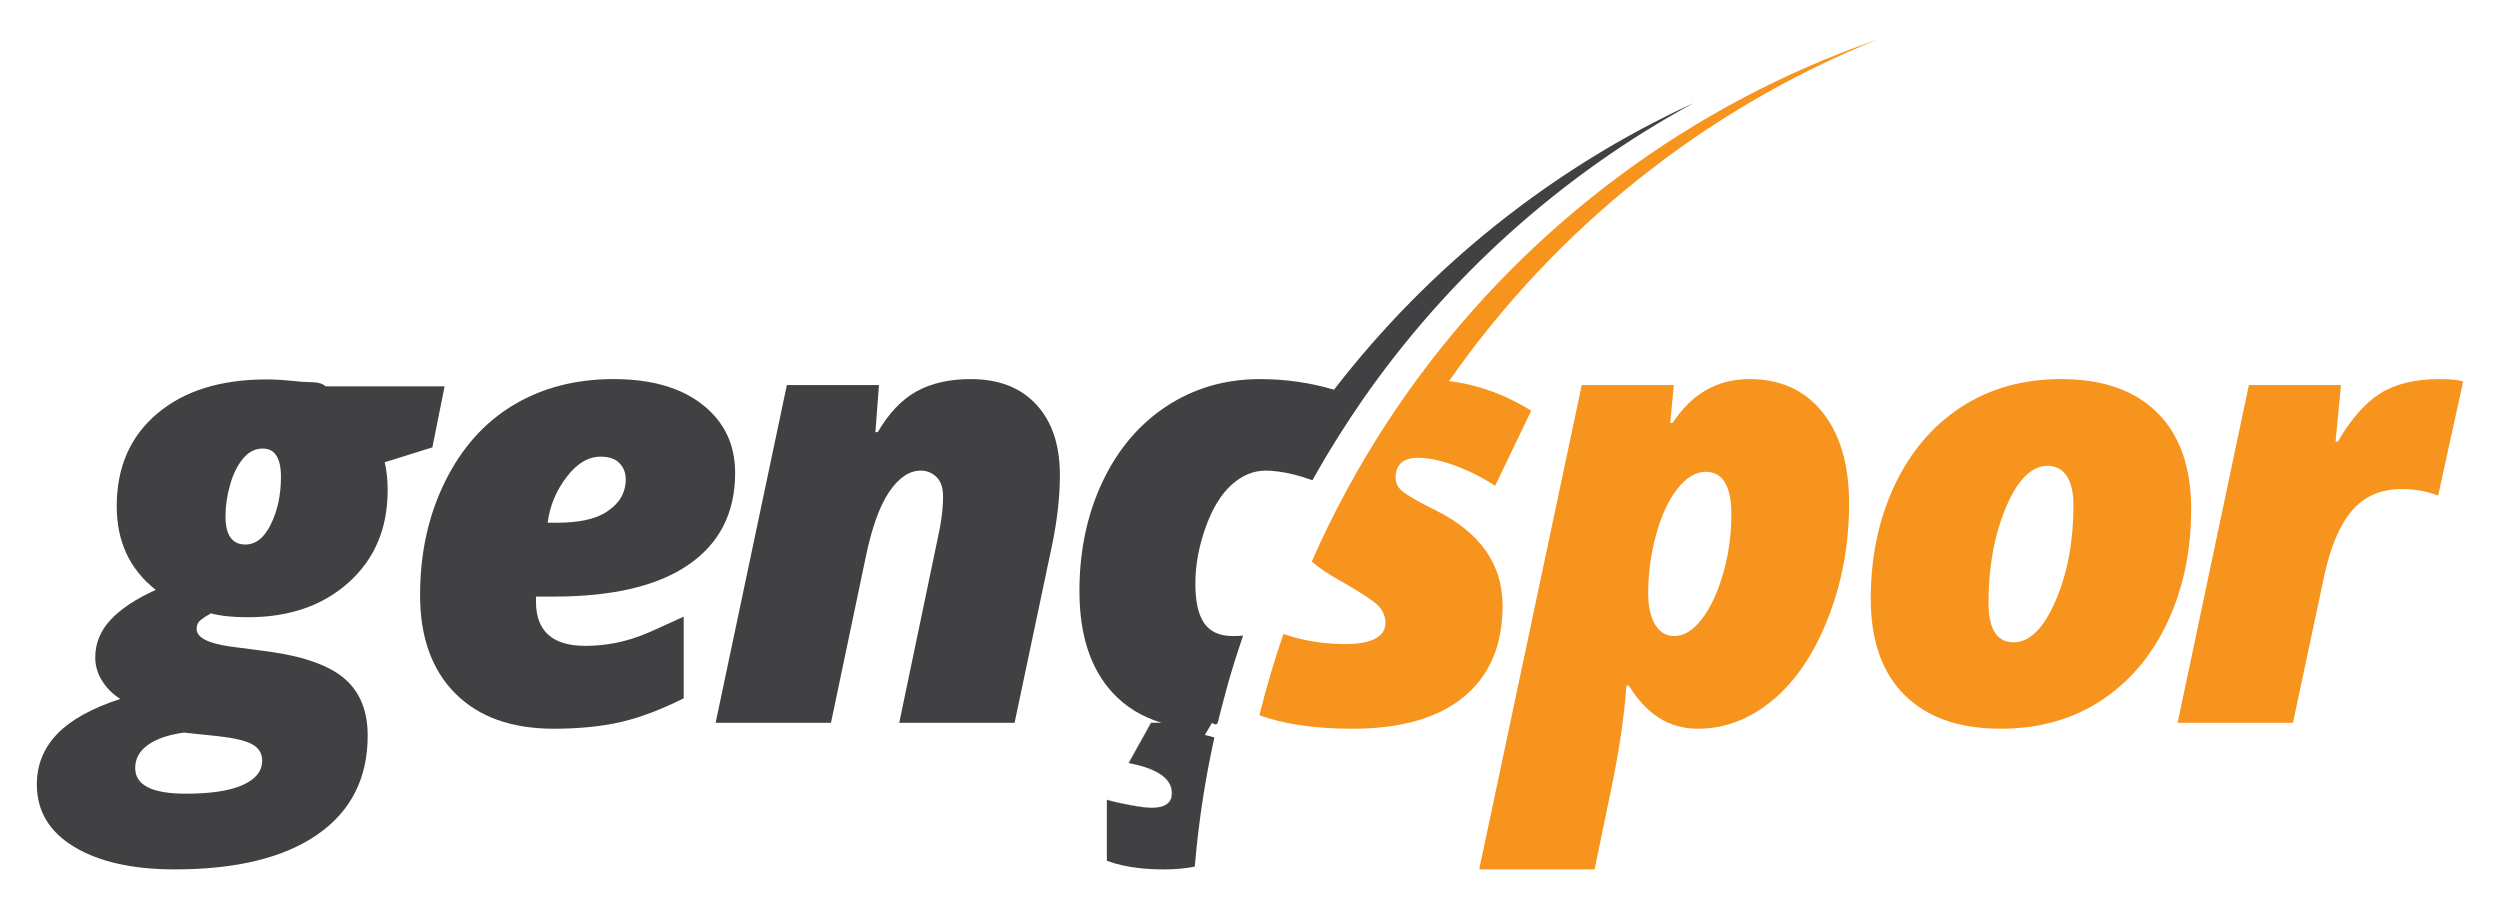
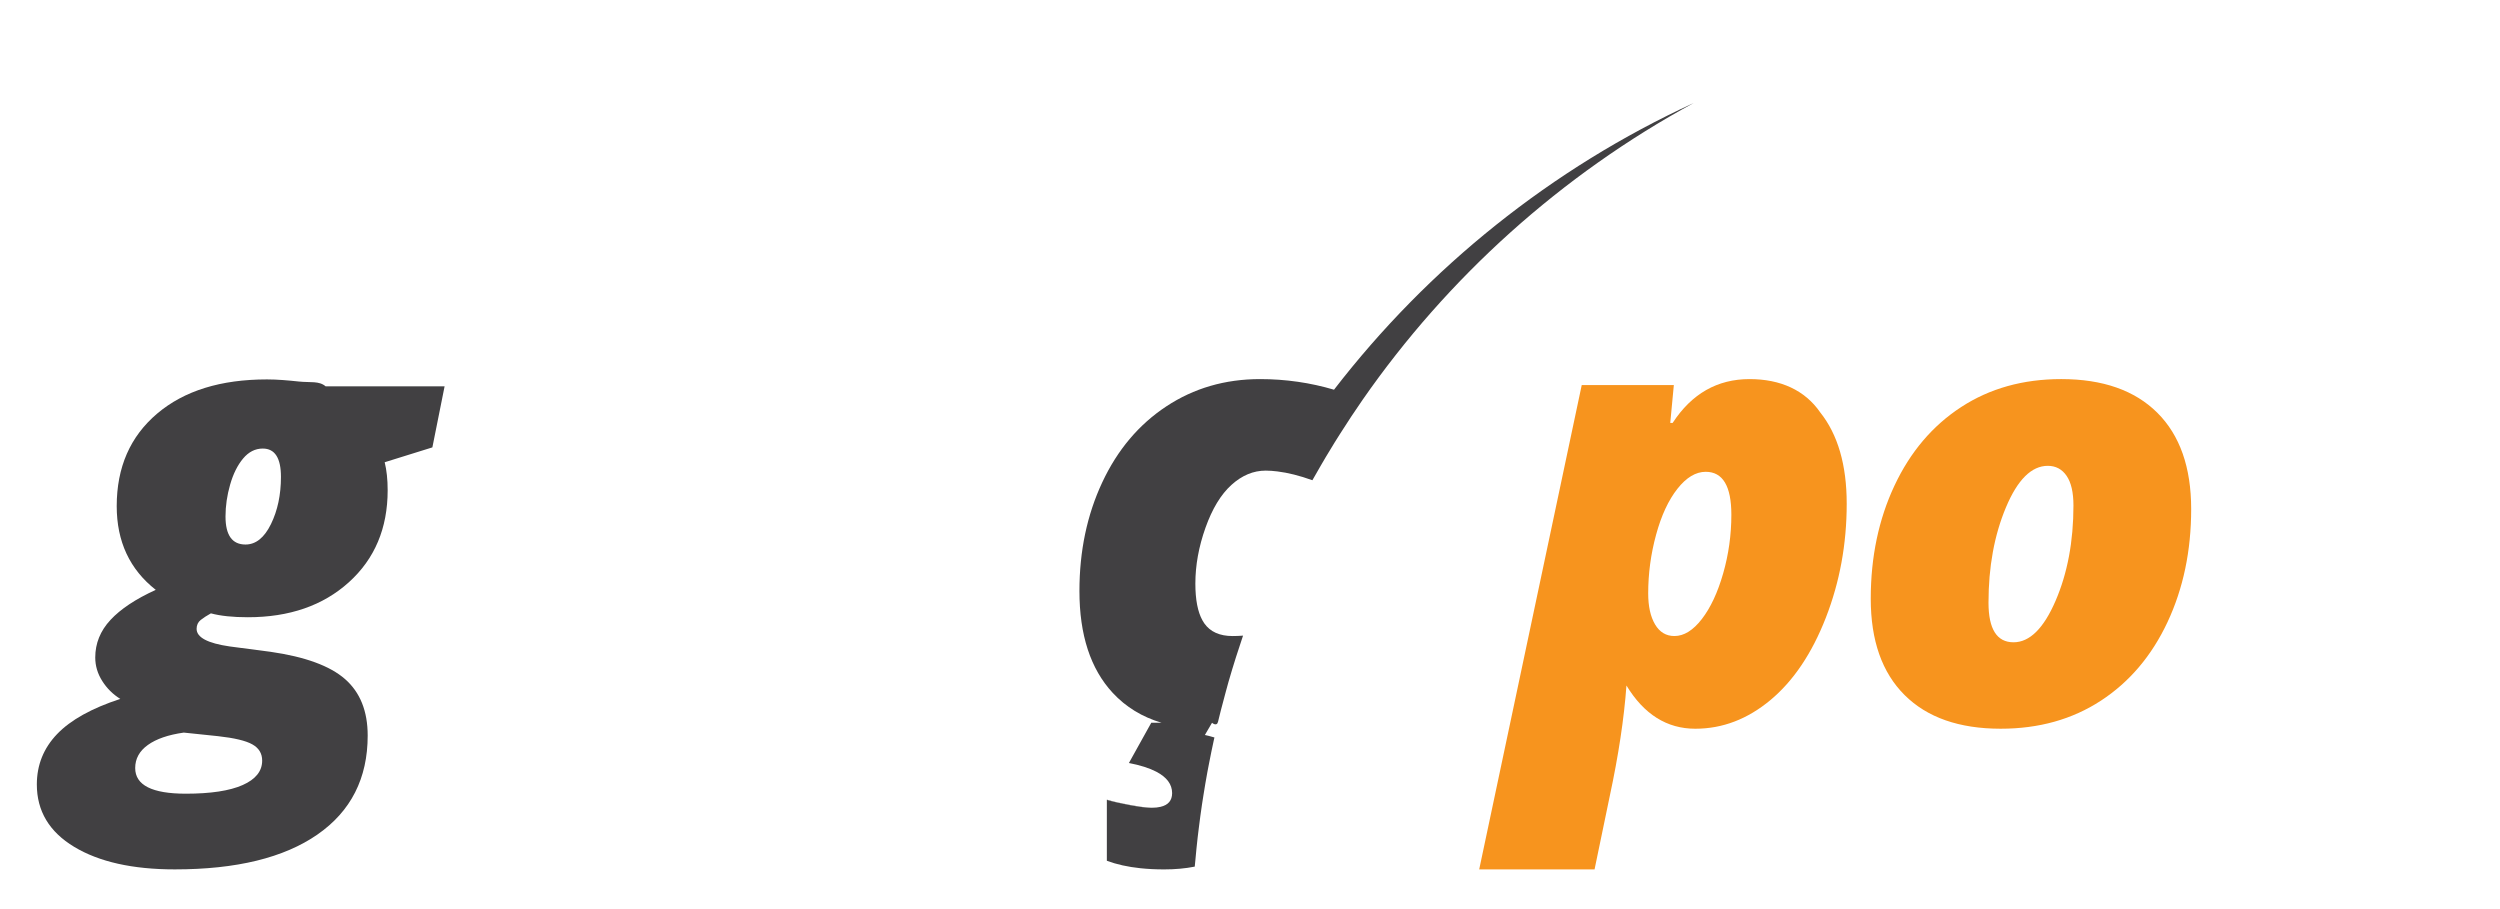
<svg xmlns="http://www.w3.org/2000/svg" version="1.1" x="0px" y="0px" width="440px" height="160px" viewBox="0 0 440 160" enable-background="new 0 0 440 160" xml:space="preserve">
  <g id="Layer_2" display="none">
</g>
  <g id="Layer_1">
    <g>
      <g>
-         <path fill="#F7941E" d="M307.918,66.721c-5.664,0-10.176,2.57-13.533,7.713h-0.42l0.629-6.662h-16.209l-18.047,85.244h20.303     l2.676-12.904c1.537-7.17,2.518-13.656,2.938-19.463h0.42c3.076,5.072,7.115,7.607,12.117,7.607     c4.791,0,9.207-1.688,13.246-5.063s7.283-8.201,9.73-14.479s3.672-12.965,3.672-20.066c0-6.818-1.557-12.178-4.668-16.078     C317.659,68.672,313.375,66.721,307.918,66.721z M303.276,100.924c-0.961,3.357-2.211,6.033-3.75,8.027     c-1.539,1.992-3.148,2.99-4.826,2.99c-1.469,0-2.605-0.682-3.41-2.047c-0.805-1.363-1.207-3.182-1.207-5.455     c0-3.496,0.463-6.941,1.391-10.334c0.926-3.393,2.178-6.086,3.752-8.078c1.572-1.994,3.234-2.99,4.982-2.99     c3.008,0,4.512,2.518,4.512,7.553C304.719,94.123,304.239,97.566,303.276,100.924z" />
+         <path fill="#F7941E" d="M307.918,66.721c-5.664,0-10.176,2.57-13.533,7.713h-0.42l0.629-6.662h-16.209l-18.047,85.244h20.303     l2.676-12.904c1.537-7.17,2.518-13.656,2.938-19.463c3.076,5.072,7.115,7.607,12.117,7.607     c4.791,0,9.207-1.688,13.246-5.063s7.283-8.201,9.73-14.479s3.672-12.965,3.672-20.066c0-6.818-1.557-12.178-4.668-16.078     C317.659,68.672,313.375,66.721,307.918,66.721z M303.276,100.924c-0.961,3.357-2.211,6.033-3.75,8.027     c-1.539,1.992-3.148,2.99-4.826,2.99c-1.469,0-2.605-0.682-3.41-2.047c-0.805-1.363-1.207-3.182-1.207-5.455     c0-3.496,0.463-6.941,1.391-10.334c0.926-3.393,2.178-6.086,3.752-8.078c1.572-1.994,3.234-2.99,4.982-2.99     c3.008,0,4.512,2.518,4.512,7.553C304.719,94.123,304.239,97.566,303.276,100.924z" />
        <path fill="#F7941E" d="M379.692,72.648c-3.969-3.951-9.607-5.928-16.918-5.928c-6.715,0-12.59,1.645-17.625,4.932     c-5.037,3.287-8.945,7.895-11.725,13.824c-2.781,5.926-4.172,12.563-4.172,19.906c0,7.346,1.984,12.994,5.955,16.945     c3.969,3.953,9.607,5.928,16.918,5.928c6.715,0,12.59-1.645,17.627-4.932c5.035-3.287,8.943-7.895,11.725-13.822     c2.779-5.928,4.17-12.564,4.17-19.908S383.661,76.602,379.692,72.648z M361.778,105.75c-2.098,4.861-4.564,7.293-7.396,7.293     c-2.938,0-4.406-2.326-4.406-6.977c0-6.297,1.021-11.883,3.068-16.762c2.045-4.879,4.502-7.318,7.371-7.318     c1.398,0,2.5,0.586,3.305,1.758c0.803,1.172,1.207,2.912,1.207,5.221C364.926,95.295,363.875,100.891,361.778,105.75z" />
-         <path fill="#F7941E" d="M429.319,66.721c-4.301,0-7.781,0.85-10.439,2.545c-2.658,1.697-5.123,4.504-7.396,8.42h-0.42     l0.945-9.914h-16.211l-12.537,59.436h20.301l5.563-26.125c1.117-5.07,2.754-8.84,4.904-11.305     c2.15-2.467,5.027-3.699,8.629-3.699c2.414,0,4.564,0.387,6.453,1.154l4.406-20.092     C432.676,66.861,431.278,66.721,429.319,66.721z" />
-         <path fill="#F7941E" d="M252.651,89.803c-2.484-1.223-4.275-2.221-5.377-2.99c-1.102-0.768-1.652-1.66-1.652-2.674     c0-2.379,1.328-3.568,3.986-3.568c1.783,0,3.908,0.445,6.373,1.338c2.467,0.893,4.854,2.09,7.162,3.594l6.348-13.221     c-3.043-1.887-6.174-3.285-9.391-4.195c-1.603-0.453-3.293-0.793-5.068-1.02c18.632-26.674,44.763-47.724,75.34-60.082     c-32.699,11.314-60.838,32.391-80.944,59.738h-0.001c-0.009,0.012-0.018,0.024-0.026,0.037c-1.813,2.467-3.561,4.986-5.24,7.553     c-0.005,0.008-0.01,0.015-0.015,0.021c-5.066,7.749-9.514,15.938-13.273,24.5c1.347,1.154,2.939,2.236,4.783,3.244     c0.177,0.101,0.336,0.193,0.507,0.291c3.333,1.909,5.445,3.294,6.312,4.143c0.91,0.891,1.365,1.949,1.365,3.174     c0,1.154-0.596,2.055-1.785,2.701c-1.189,0.648-2.973,0.971-5.35,0.971c-1.446,0-2.882-0.094-4.31-0.275     c-1.369-0.175-2.731-0.431-4.085-0.773c-0.788-0.199-1.599-0.453-2.424-0.738c-1.616,4.684-3.028,9.46-4.233,14.319     c2.056,0.74,4.36,1.302,6.9,1.695c2.849,0.442,5.996,0.671,9.462,0.671c8.533,0,15.074-1.871,19.619-5.613     c4.547-3.742,6.82-9.092,6.82-16.053C264.454,99.316,260.52,93.721,252.651,89.803z" />
      </g>
      <g>
-         <path fill="#414042" d="M206.296,139.586c0-1.545-0.936-2.8-2.792-3.768c-1.212-0.632-2.813-1.143-4.814-1.529l3.935-7.082     h-0.071l-3.938,7.089c5.075,0.98,7.615,2.75,7.615,5.306c0,1.275-0.662,2.075-1.979,2.402     C205.613,141.688,206.296,140.884,206.296,139.586z" />
        <path fill="#414042" d="M78.248,68H57.317c-1.154-1-2.72-0.64-4.695-0.849c-1.977-0.211-3.855-0.374-5.64-0.374     c-8.114,0-14.549,1.983-19.305,6.004c-4.757,4.023-7.135,9.447-7.135,16.301c0,6.227,2.29,11.133,6.872,14.734     c-3.532,1.607-6.189,3.372-7.974,5.294c-1.783,1.924-2.676,4.125-2.676,6.609c0,1.469,0.411,2.849,1.233,4.142     c0.821,1.295,1.879,2.343,3.174,3.147c-5.036,1.645-8.743,3.707-11.121,6.189c-2.378,2.484-3.567,5.439-3.567,8.867     c0,4.686,2.195,8.348,6.583,10.99c4.389,2.639,10.29,3.959,17.705,3.959c10.841,0,19.208-2.045,25.102-6.137     c5.893-4.092,8.84-9.898,8.84-17.416c0-4.303-1.33-7.615-3.987-9.941c-2.658-2.326-7.029-3.926-13.114-4.801l-7.188-0.943     c-3.882-0.559-5.822-1.592-5.822-3.096c0-0.664,0.244-1.188,0.734-1.574c0.489-0.383,1.083-0.768,1.783-1.154     c1.679,0.455,3.847,0.684,6.505,0.684c7.31,0,13.237-2.055,17.784-6.164c4.546-4.109,6.819-9.504,6.819-16.184     c0-1.889-0.176-3.533-0.524-4.932l8.394-2.614L78.248,68z M38.378,129.566c2.867,0.316,4.879,0.795,6.033,1.443     c1.154,0.646,1.731,1.6,1.731,2.859c0,1.854-1.146,3.287-3.437,4.301c-2.291,1.014-5.622,1.521-9.993,1.521     c-5.946,0-8.918-1.504-8.918-4.512c0-1.645,0.742-2.998,2.229-4.064c1.485-1.068,3.593-1.793,6.321-2.178L38.378,129.566z      M47.69,92.242c-1.172,2.396-2.667,3.594-4.485,3.594c-2.343,0-3.515-1.643-3.515-4.932c0-1.854,0.271-3.725,0.813-5.611     c0.542-1.889,1.303-3.42,2.282-4.592c0.979-1.17,2.133-1.756,3.462-1.756c2.133,0,3.2,1.66,3.2,4.982     C49.448,87.076,48.862,89.848,47.69,92.242z" />
-         <path fill="#414042" d="M123.664,71.232c-3.812-3.006-9.041-4.512-15.685-4.512c-6.681,0-12.564,1.531-17.653,4.592     c-5.088,3.061-9.093,7.553-12.013,13.48c-2.921,5.928-4.38,12.582-4.38,19.961s2.063,13.141,6.189,17.285     s9.897,6.217,17.312,6.217c4.441,0,8.45-0.395,11.843-1.18c3.392-0.787,7.056-2.178,11.056-4.172v-14.373     c-4,1.783-6.51,3.086-9.167,3.908c-2.658,0.822-5.418,1.232-8.18,1.232c-5.736,0-8.653-2.588-8.653-7.764V105h3.102     c10.352,0,18.265-1.845,23.738-5.604c5.473-3.76,8.21-9.138,8.21-16.167C129.382,78.229,127.475,74.24,123.664,71.232z      M106.877,90.011C104.708,91.462,101.718,92,97.907,92h-1.521c0.385-3,1.503-5.644,3.357-8.075     c1.854-2.43,3.847-3.553,5.98-3.553c1.538,0,2.657,0.433,3.357,1.201c0.699,0.77,1.049,1.646,1.049,2.765     C110.129,86.716,109.045,88.56,106.877,90.011z" />
-         <path fill="#414042" d="M170.854,66.721c-3.776,0-6.969,0.727-9.573,2.178c-2.605,1.451-4.871,3.838-6.794,7.16h-0.419     l0.629-8.287h-16.21l-12.537,59.436h20.302l6.085-29.01c1.084-5.281,2.474-9.162,4.171-11.646     c1.695-2.482,3.541-3.725,5.534-3.725c1.083,0,2.011,0.377,2.78,1.129c0.769,0.752,1.154,1.879,1.154,3.383     c0,2.238-0.315,4.721-0.944,7.449l-6.768,32.42h20.302l6.662-31.58c0.874-4.303,1.312-8.307,1.312-12.014     c0-5.281-1.382-9.416-4.145-12.406S175.786,66.721,170.854,66.721z" />
        <path fill="#414042" d="M202.659,142.175c0.609,0,1.139-0.059,1.592-0.171c-0.438,0.102-0.942,0.154-1.521,0.154     c-0.138,0-0.306-0.011-0.467-0.02c-0.818-0.043-1.919-0.19-3.337-0.453c-1.696-0.314-3.069-0.629-4.118-0.945v0.038     c1.041,0.309,2.384,0.616,4.042,0.924C200.548,142.018,201.818,142.175,202.659,142.175z" />
        <path fill="#414042" d="M298.094,18.125c-24.989,11.5-46.688,28.922-63.307,50.463c-4.163-1.232-8.498-1.867-13.017-1.867     c-6.154,0-11.654,1.602-16.498,4.801s-8.603,7.658-11.277,13.377c-2.676,5.719-4.014,12.092-4.014,19.121     c0,7.73,1.949,13.701,5.85,17.914c2.324,2.513,5.205,4.259,8.617,5.273h-1.824l-3.935,7.082c2.002,0.387,3.603,0.897,4.814,1.529     c1.856,0.968,2.792,2.223,2.792,3.768c0,1.298-0.684,2.103-2.046,2.418c-0.453,0.112-0.982,0.171-1.592,0.171     c-0.841,0-2.11-0.157-3.809-0.473c-1.658-0.308-3.001-0.615-4.042-0.924v10.716c1.705,0.643,3.678,1.08,5.916,1.315     c1.296,0.137,2.681,0.206,4.156,0.206c1.965,0,3.763-0.165,5.396-0.491c0.028-0.348,0.073-0.69,0.104-1.037     c0.124-1.389,0.26-2.774,0.417-4.153c0.062-0.538,0.13-1.074,0.197-1.611c0.172-1.39,0.354-2.775,0.561-4.154     c0.077-0.517,0.162-1.031,0.243-1.547c0.221-1.391,0.452-2.776,0.706-4.155c0.092-0.495,0.191-0.987,0.286-1.481     c0.27-1.39,0.549-2.774,0.852-4.151c0.032-0.147,0.068-0.293,0.102-0.44c-0.536-0.161-1.092-0.31-1.685-0.433l1.261-2.153     c0,0,0.837,0.737,1.058-0.181c0.16-0.664,0.322-1.326,0.49-1.987c0.274-1.082,0.563-2.16,0.858-3.234     c0.161-0.587,0.315-1.177,0.482-1.761c0.428-1.489,0.877-2.971,1.345-4.443c0.226-0.714,0.465-1.421,0.7-2.131     c0.177-0.533,0.345-1.071,0.527-1.603c-0.607,0.049-1.219,0.074-1.836,0.074c-2.273,0-3.934-0.742-4.982-2.23     c-0.118-0.167-0.227-0.349-0.332-0.537c-0.826-1.488-1.242-3.641-1.242-6.465c0-3.219,0.594-6.496,1.783-9.836     s2.711-5.85,4.564-7.529c1.854-1.678,3.863-2.518,6.033-2.518c0.655,0,1.349,0.055,2.063,0.143     c1.854,0.229,3.9,0.738,6.152,1.549c0.001,0,0.001,0,0.002,0c0.486-0.871,0.989-1.733,1.49-2.596     c0.297-0.512,0.593-1.022,0.896-1.529c0.512-0.86,1.03-1.715,1.557-2.565c0.314-0.507,0.635-1.009,0.954-1.513     c1.27-2.001,2.571-3.98,3.922-5.924c0,0,0,0-0.001,0C254.847,48.744,274.814,30.774,298.094,18.125z" />
      </g>
    </g>
  </g>
</svg>